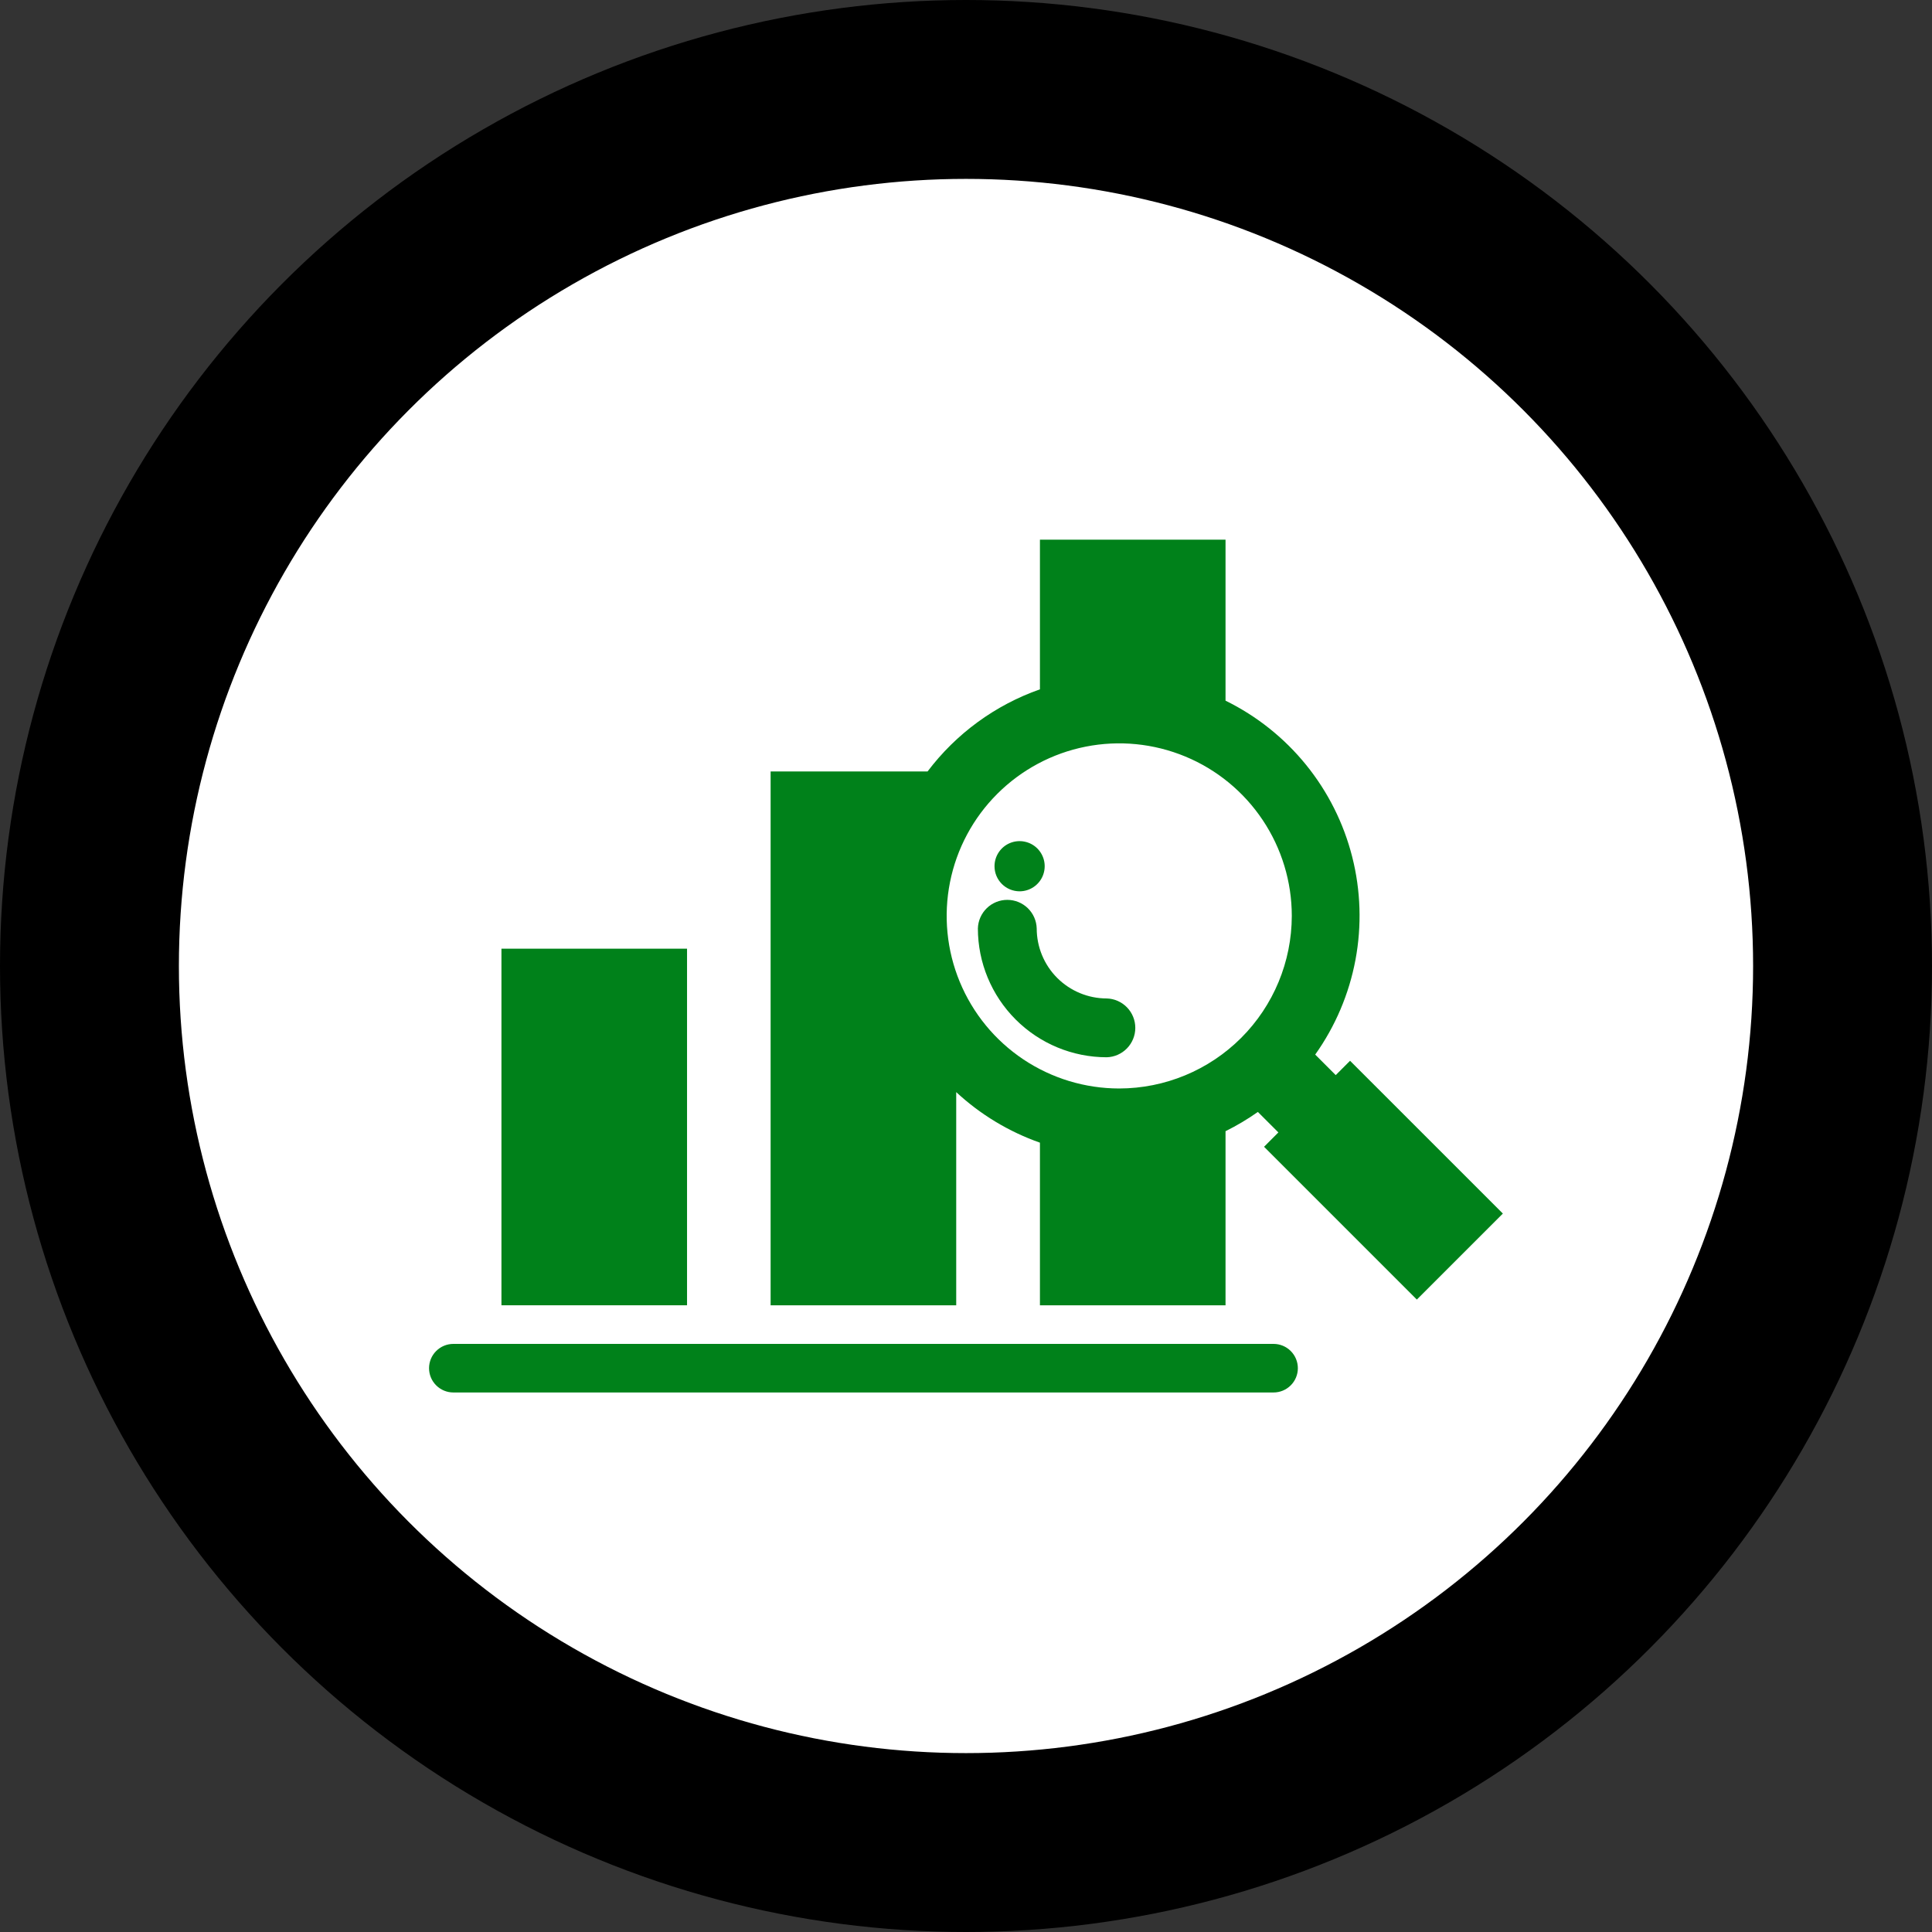
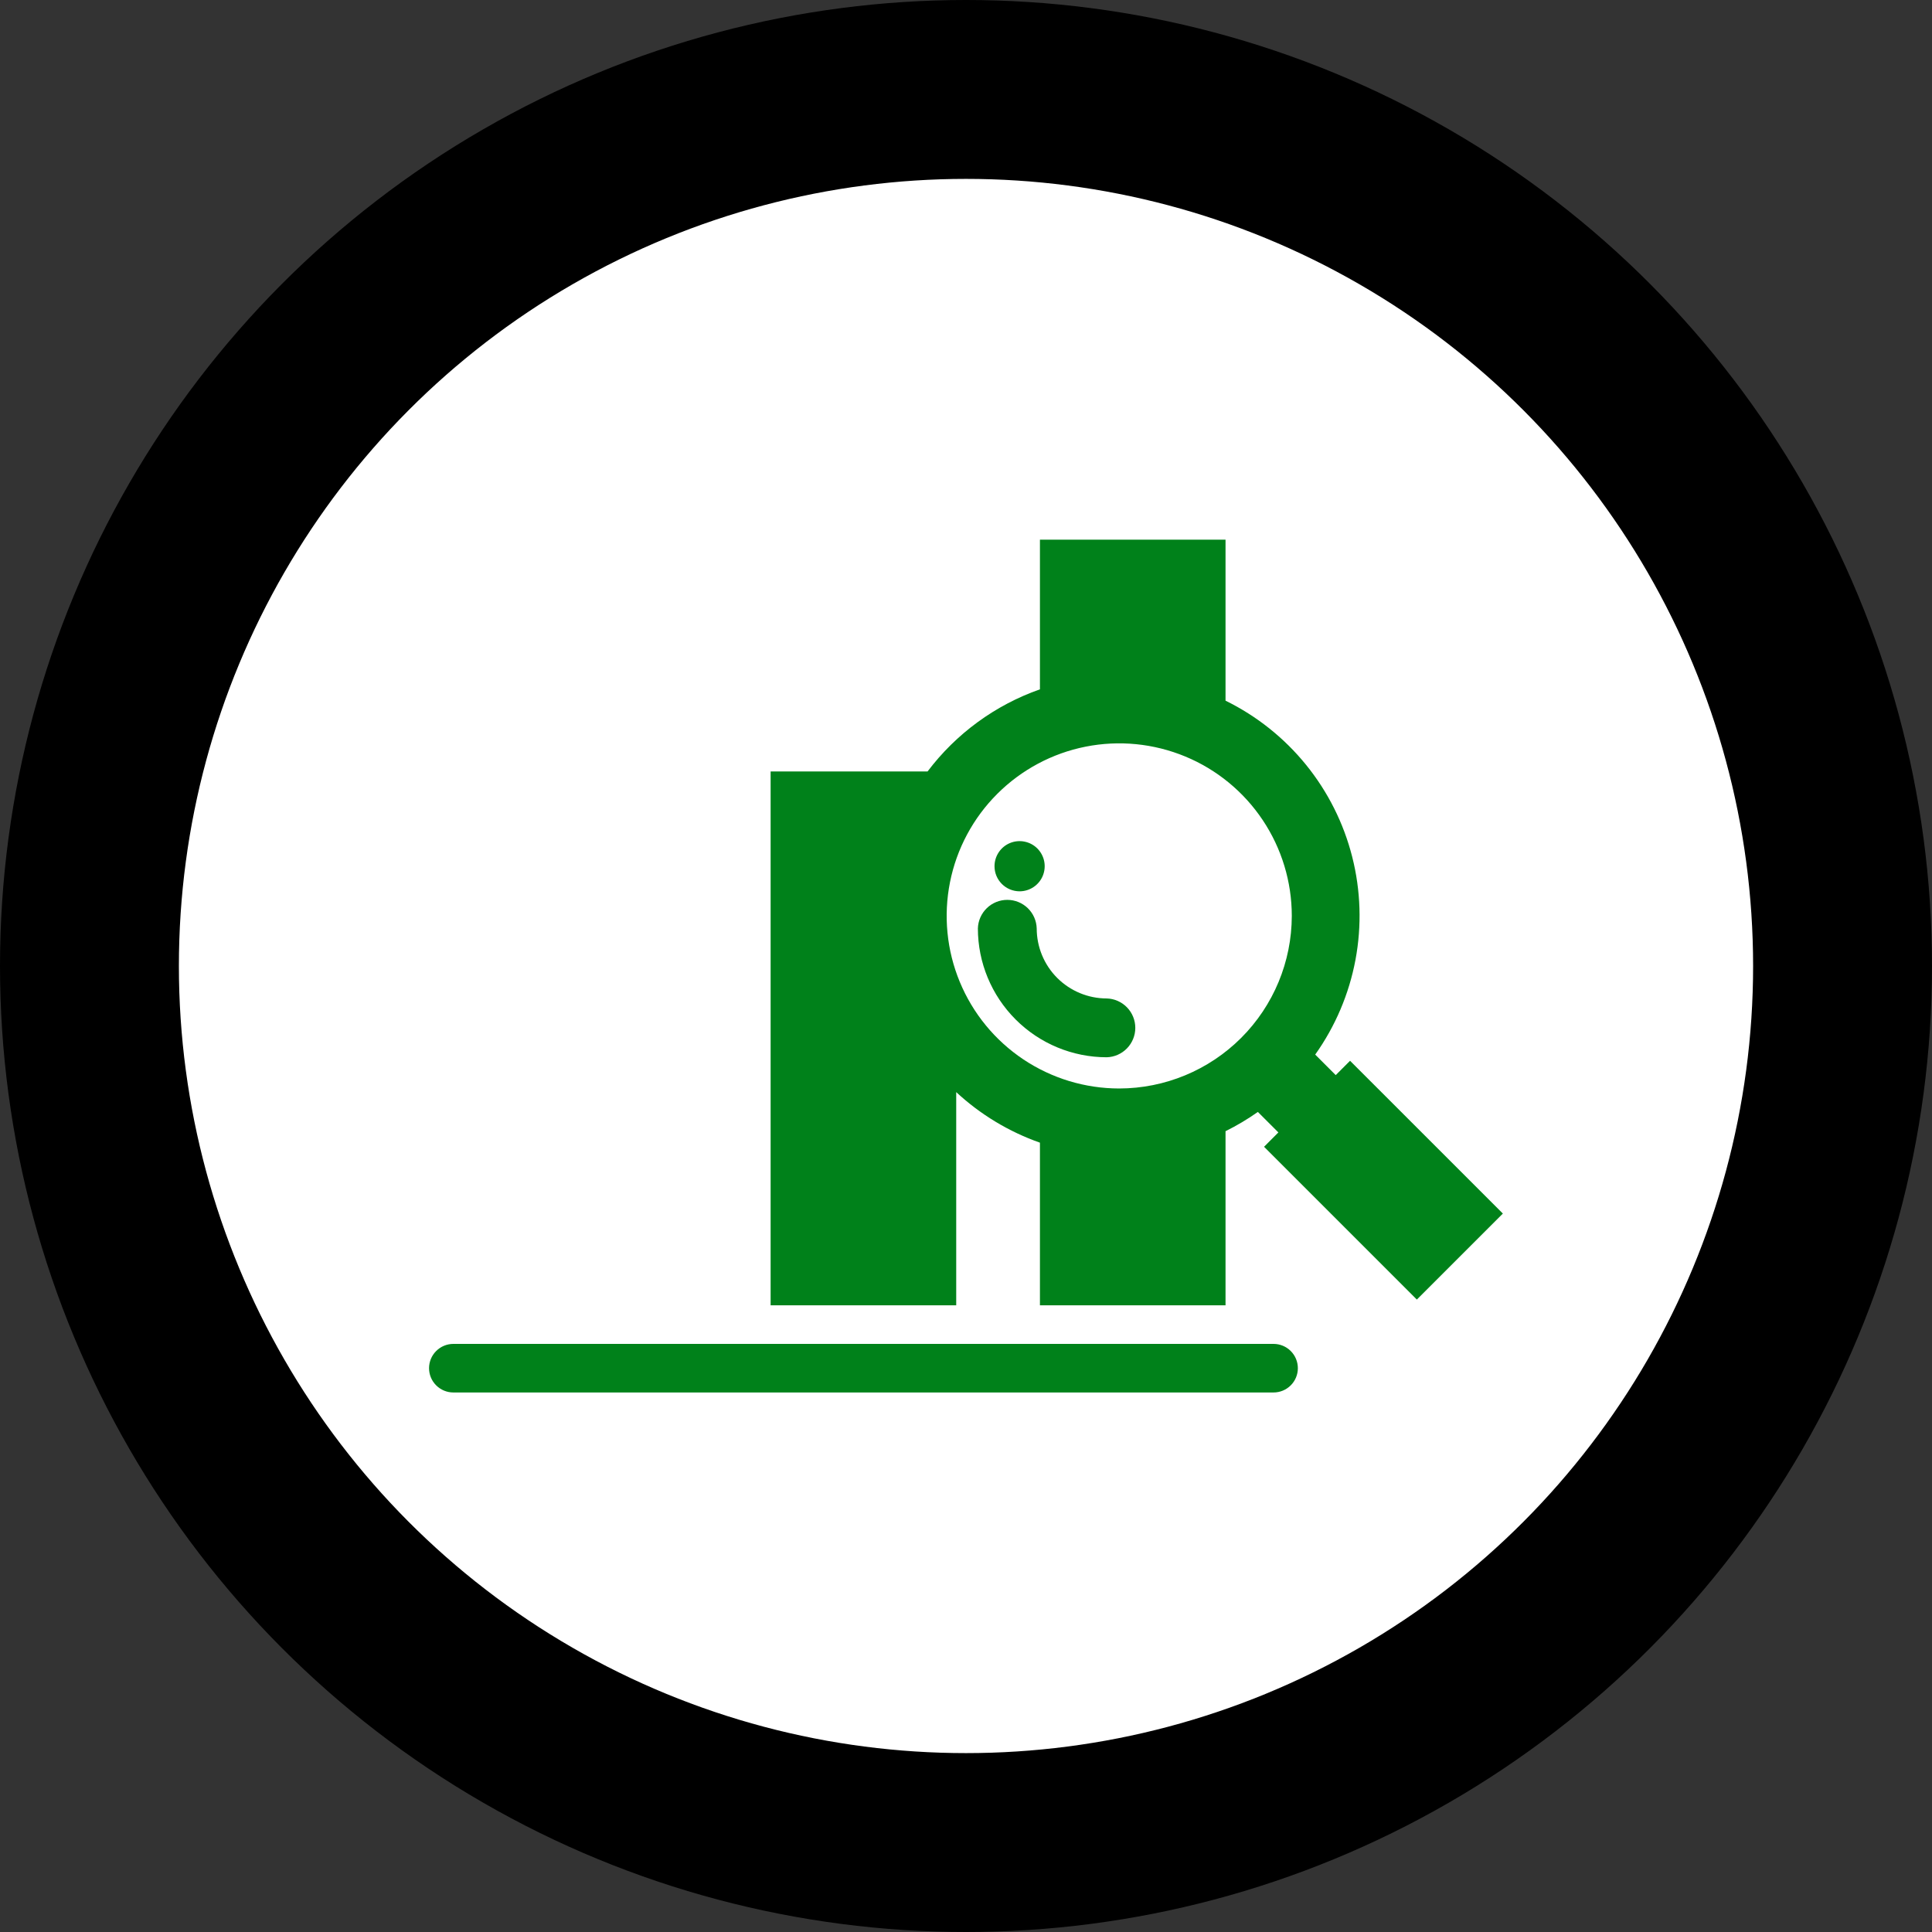
<svg xmlns="http://www.w3.org/2000/svg" width="108" height="108" viewBox="0 0 108 108" fill="none">
  <rect x="0" y="0" width="108" height="108" fill="#333333" stroke="none" />
  <circle cx="54" cy="54" r="49" fill="white" stroke="black" stroke-width="10" />
  <path d="M71.193 75.125H25.342C24.982 75.125 24.637 75.268 24.382 75.523C24.127 75.777 23.984 76.123 23.984 76.483C23.984 76.843 24.127 77.188 24.382 77.442C24.637 77.697 24.982 77.84 25.342 77.84H71.193C71.553 77.84 71.898 77.697 72.153 77.442C72.408 77.188 72.551 76.843 72.551 76.483C72.551 76.123 72.408 75.777 72.153 75.523C71.898 75.268 71.553 75.125 71.193 75.125Z" fill="#00811A" />
-   <path d="M28.031 53.032H38.406V72.966H28.031V53.032Z" fill="#00811A" />
  <path d="M61.864 55.814C60.827 55.813 59.833 55.4 59.099 54.667C58.366 53.934 57.954 52.939 57.953 51.902C57.941 51.474 57.763 51.067 57.456 50.769C57.148 50.47 56.737 50.303 56.308 50.303C55.88 50.303 55.468 50.47 55.161 50.769C54.854 51.067 54.676 51.474 54.664 51.902C54.666 53.811 55.426 55.641 56.776 56.991C58.125 58.341 59.955 59.1 61.864 59.102C62.292 59.091 62.699 58.912 62.998 58.605C63.297 58.298 63.464 57.886 63.464 57.458C63.464 57.03 63.297 56.618 62.998 56.311C62.699 56.004 62.292 55.825 61.864 55.814Z" fill="#00811A" />
  <path d="M84.011 67.839L75.469 59.298L74.668 60.099L73.521 58.952C74.646 57.37 75.414 55.562 75.772 53.654C76.129 51.746 76.067 49.782 75.59 47.901C75.113 46.019 74.233 44.263 73.01 42.755C71.787 41.247 70.251 40.023 68.508 39.168V30.168H58.133V38.534C55.633 39.413 53.448 41.01 51.851 43.126H43.078V72.967H53.453V61.05C54.803 62.303 56.396 63.264 58.133 63.876V72.969H68.508V63.234C69.138 62.923 69.742 62.563 70.316 62.158L71.462 63.304L70.661 64.106L79.202 72.647L81.606 70.243L83.209 68.641L84.011 67.839ZM62.563 60.847C60.655 60.846 58.791 60.28 57.205 59.22C55.619 58.16 54.383 56.653 53.653 54.89C52.923 53.127 52.733 51.188 53.105 49.317C53.477 47.446 54.396 45.727 55.746 44.379C57.095 43.03 58.813 42.111 60.685 41.739C62.556 41.367 64.495 41.559 66.258 42.289C68.02 43.019 69.526 44.255 70.586 45.842C71.646 47.428 72.212 49.293 72.212 51.2C72.209 53.758 71.191 56.211 69.382 58.019C67.573 59.827 65.121 60.844 62.563 60.847Z" fill="#00811A" />
-   <path d="M56.996 49.825C57.274 49.825 57.545 49.742 57.775 49.588C58.006 49.434 58.186 49.215 58.292 48.959C58.398 48.703 58.426 48.42 58.372 48.148C58.318 47.876 58.184 47.627 57.988 47.43C57.792 47.234 57.542 47.101 57.27 47.047C56.998 46.992 56.716 47.02 56.459 47.126C56.203 47.232 55.984 47.412 55.83 47.643C55.676 47.873 55.594 48.145 55.594 48.422C55.594 48.606 55.63 48.789 55.7 48.959C55.771 49.129 55.874 49.283 56.005 49.414C56.135 49.544 56.289 49.647 56.459 49.718C56.63 49.788 56.812 49.825 56.996 49.825Z" fill="#00811A" />
+   <path d="M56.996 49.825C57.274 49.825 57.545 49.742 57.775 49.588C58.006 49.434 58.186 49.215 58.292 48.959C58.398 48.703 58.426 48.42 58.372 48.148C58.318 47.876 58.184 47.627 57.988 47.43C57.792 47.234 57.542 47.101 57.27 47.047C56.998 46.992 56.716 47.02 56.459 47.126C56.203 47.232 55.984 47.412 55.83 47.643C55.676 47.873 55.594 48.145 55.594 48.422C55.594 48.606 55.63 48.789 55.7 48.959C55.771 49.129 55.874 49.283 56.005 49.414C56.135 49.544 56.289 49.647 56.459 49.718C56.63 49.788 56.812 49.825 56.996 49.825" fill="#00811A" />
</svg>